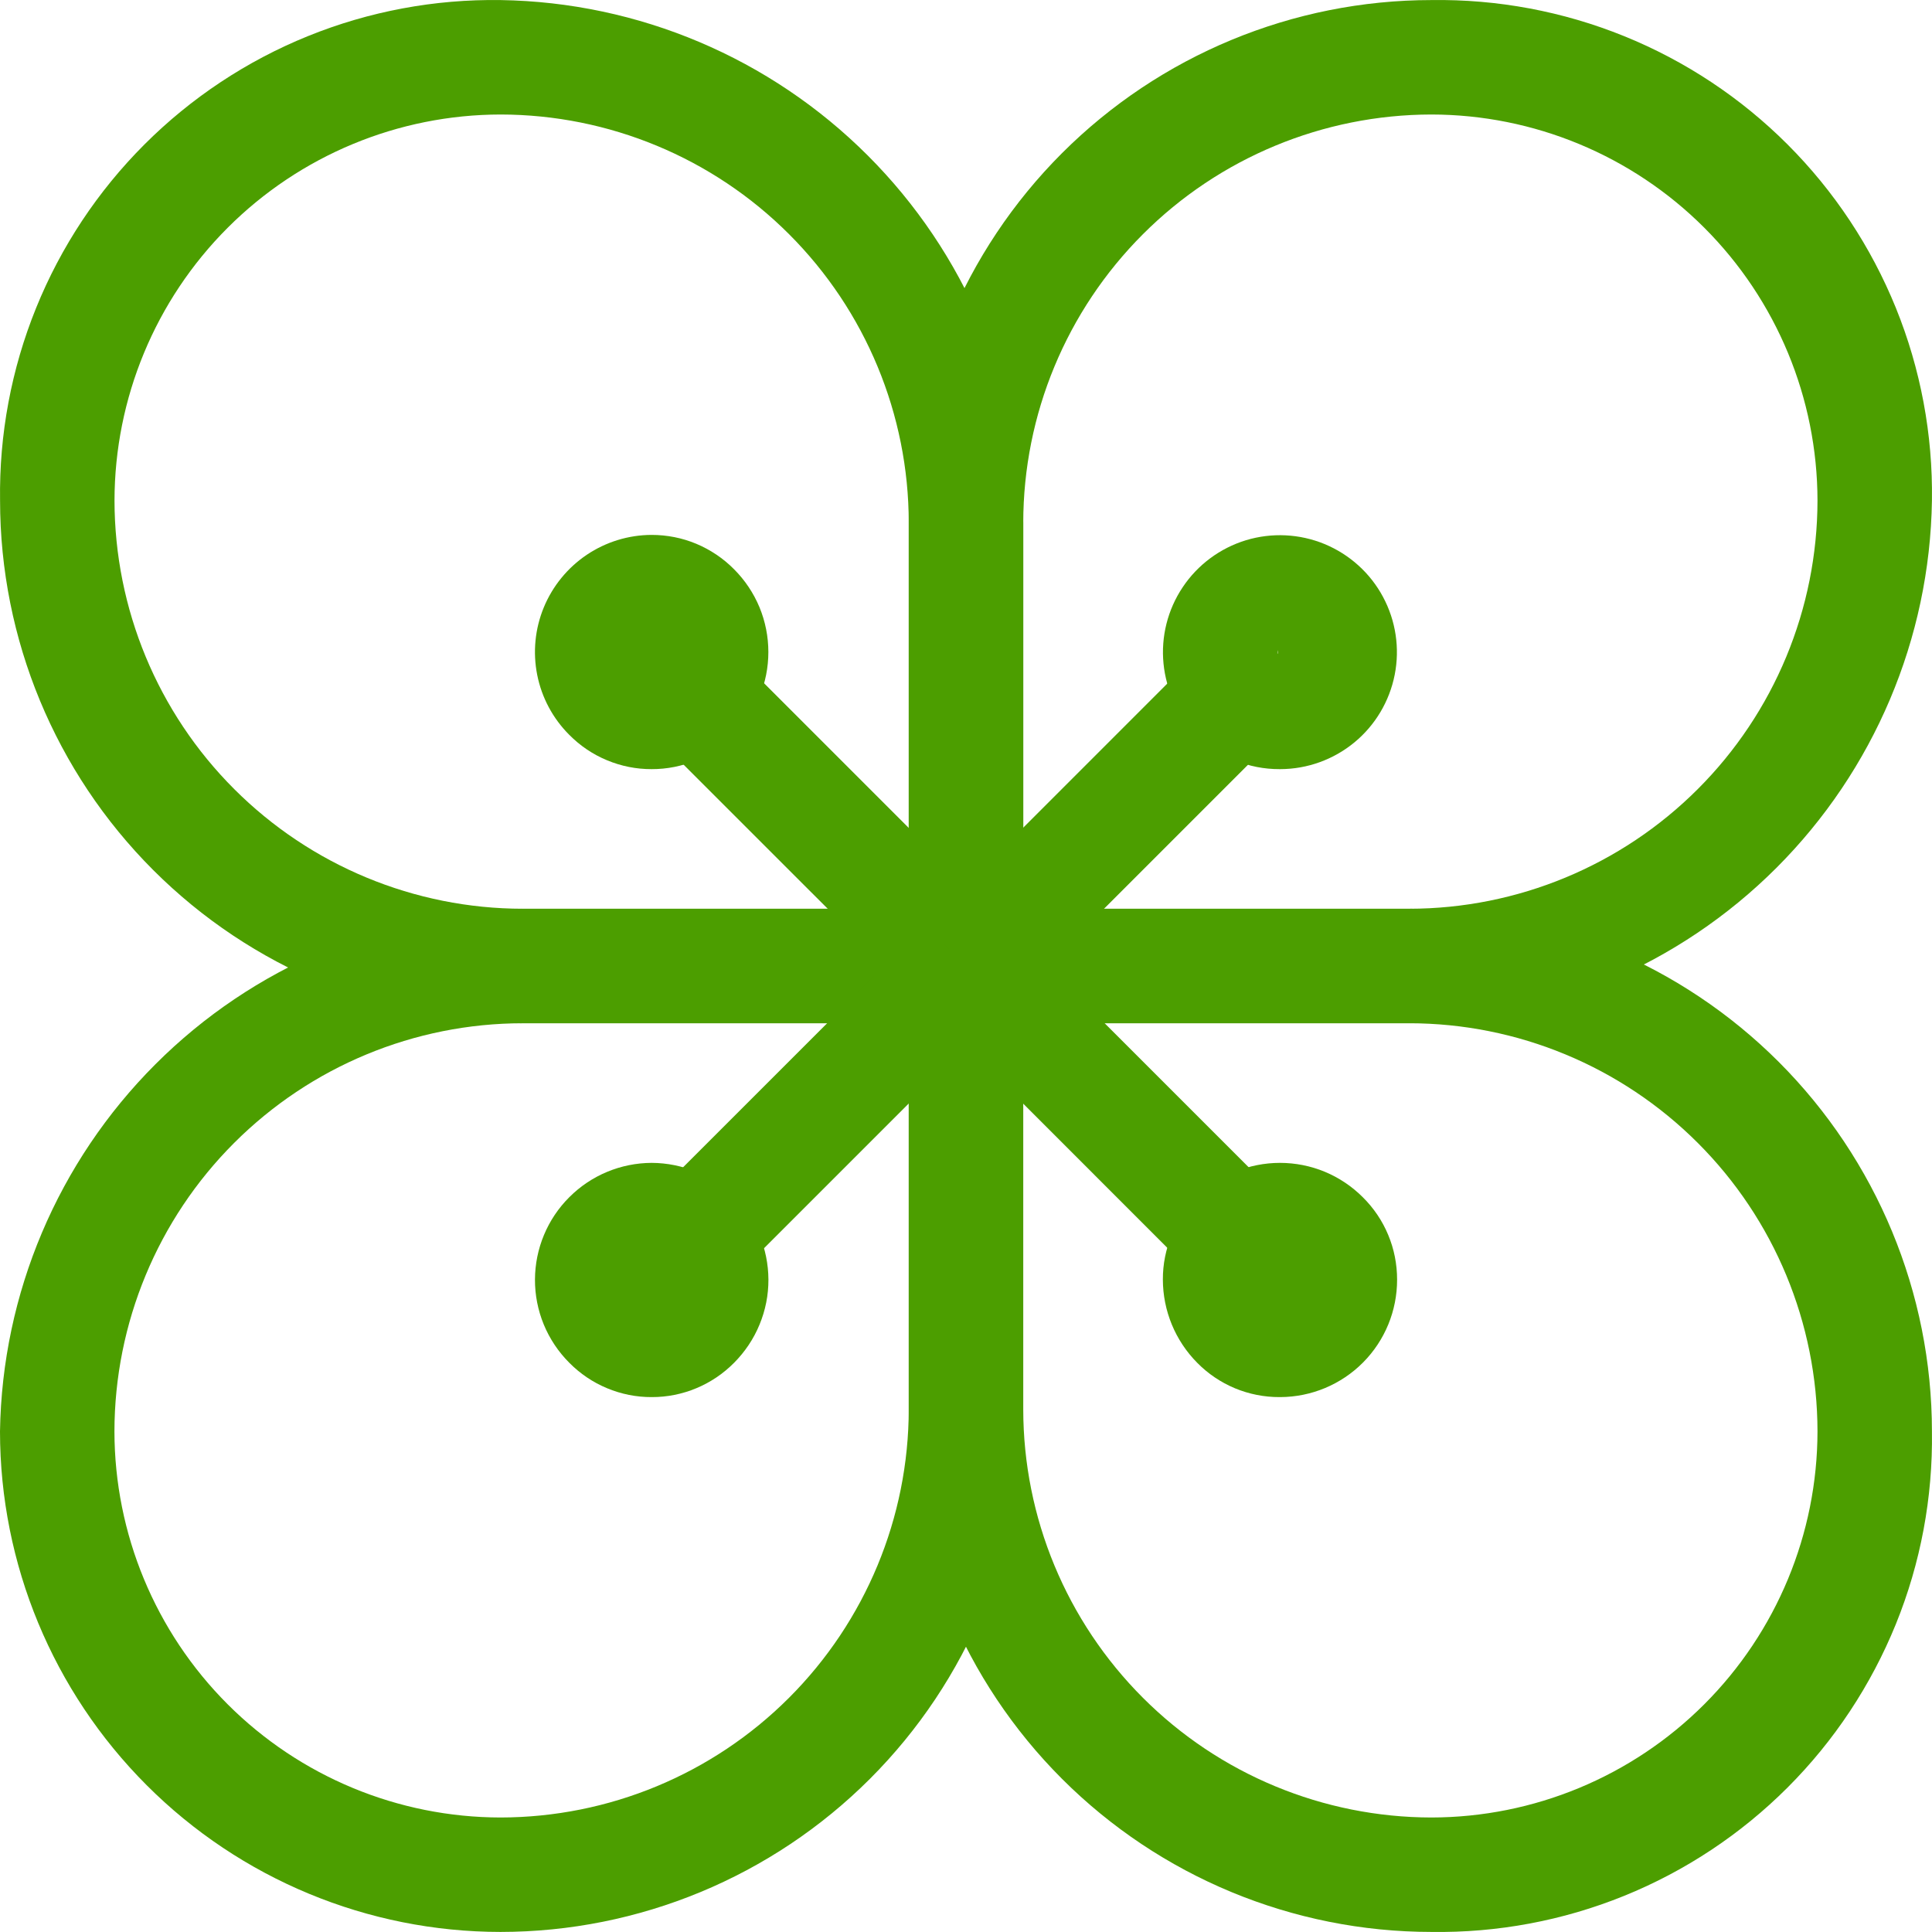
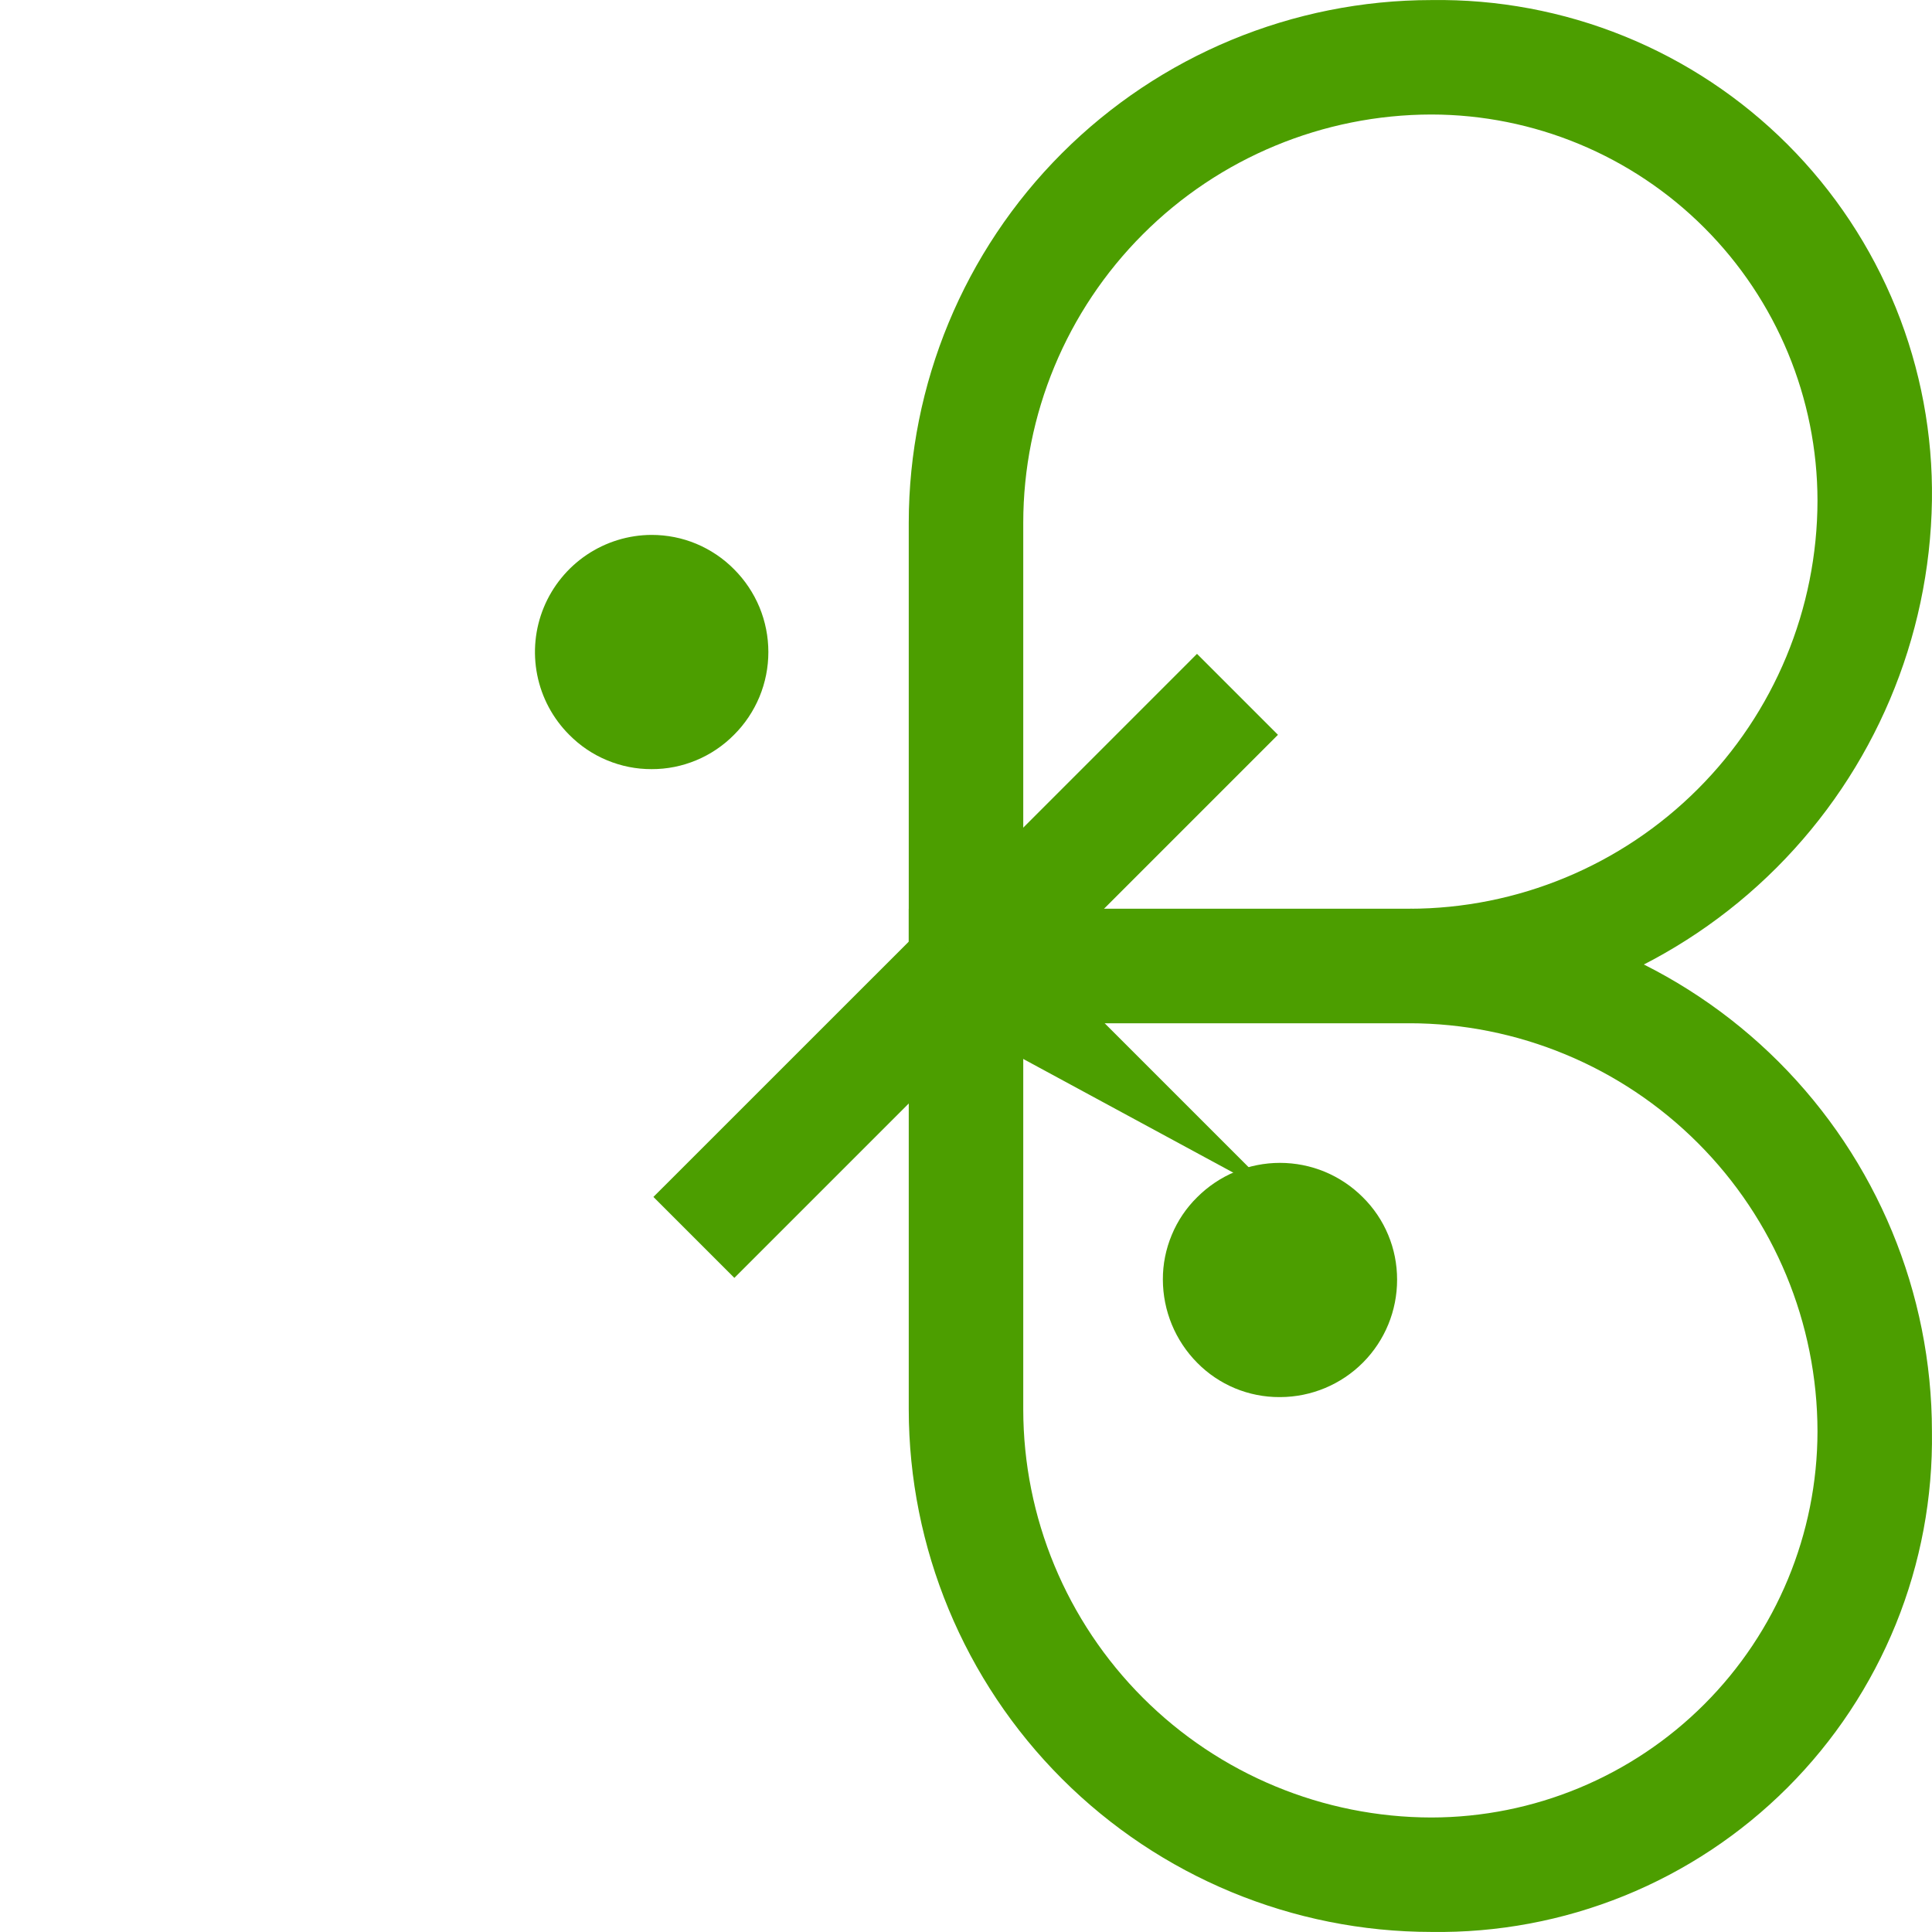
<svg xmlns="http://www.w3.org/2000/svg" width="30" height="30" viewBox="0 0 30 30" fill="none">
-   <path d="M15.889 15.889H8.117C5.964 15.887 3.901 15.032 2.379 13.51C0.858 11.989 0.002 9.925 0.001 7.773C-0.014 6.748 0.176 5.731 0.561 4.781C0.946 3.831 1.518 2.968 2.243 2.243C2.968 1.518 3.831 0.946 4.781 0.561C5.731 0.176 6.748 -0.014 7.773 0.001C9.915 0.034 11.96 0.9 13.475 2.415C14.99 3.93 15.855 5.974 15.889 8.117V15.889ZM7.773 1.778C6.184 1.78 4.66 2.412 3.536 3.536C2.412 4.66 1.78 6.184 1.778 7.773C1.78 9.453 2.448 11.065 3.637 12.253C4.825 13.441 6.436 14.11 8.117 14.111H14.111V8.117C14.11 6.436 13.441 4.825 12.253 3.637C11.065 2.448 9.453 1.78 7.773 1.778Z" fill="#4C9E00" />
  <path d="M21.883 15.889H14.111V8.117C14.113 5.964 14.968 3.901 16.49 2.379C18.011 0.858 20.075 0.002 22.227 0.001C23.252 -0.014 24.269 0.176 25.219 0.561C26.169 0.946 27.032 1.518 27.757 2.243C28.482 2.968 29.053 3.831 29.439 4.781C29.824 5.731 30.014 6.748 29.999 7.773C29.966 9.915 29.1 11.96 27.585 13.475C26.07 14.99 24.025 15.855 21.883 15.889ZM15.889 14.111H21.883C23.564 14.11 25.175 13.441 26.363 12.253C27.552 11.065 28.22 9.453 28.222 7.773C28.22 6.184 27.588 4.66 26.464 3.536C25.34 2.412 23.816 1.78 22.227 1.778C20.547 1.78 18.935 2.448 17.747 3.637C16.559 4.825 15.89 6.436 15.889 8.117V14.111Z" fill="#4C9E00" />
-   <path d="M7.772 29.999C5.711 29.998 3.735 29.179 2.278 27.721C0.821 26.264 0.001 24.288 0 22.227C0.033 20.085 0.899 18.04 2.414 16.525C3.929 15.01 5.974 14.145 8.116 14.111H15.888V21.884C15.886 24.035 15.031 26.099 13.509 27.621C11.988 29.142 9.924 29.998 7.772 29.999ZM8.116 15.889C6.435 15.89 4.824 16.559 3.636 17.747C2.447 18.935 1.779 20.547 1.777 22.227C1.779 23.816 2.411 25.34 3.535 26.464C4.659 27.588 6.183 28.22 7.772 28.222C9.453 28.22 11.064 27.552 12.252 26.363C13.44 25.175 14.109 23.564 14.111 21.884V15.889H8.116Z" fill="#4C9E00" />
  <path d="M22.227 29.999C20.075 29.998 18.011 29.142 16.49 27.621C14.968 26.099 14.113 24.035 14.111 21.884V14.111H21.883C24.035 14.113 26.099 14.968 27.621 16.49C29.142 18.012 29.998 20.075 29.999 22.227C30.014 23.252 29.824 24.27 29.439 25.219C29.053 26.169 28.482 27.032 27.757 27.757C27.032 28.482 26.169 29.054 25.219 29.439C24.269 29.824 23.252 30.014 22.227 29.999ZM15.889 15.889V21.884C15.89 23.564 16.559 25.175 17.747 26.363C18.935 27.552 20.547 28.22 22.227 28.222C23.816 28.22 25.34 27.588 26.464 26.464C27.588 25.34 28.22 23.816 28.222 22.227C28.22 20.547 27.552 18.935 26.363 17.747C25.175 16.559 23.564 15.89 21.883 15.889H15.889Z" fill="#4C9E00" />
  <path d="M18.587 10.153L14.365 14.376L15.622 15.632L19.844 11.41L18.587 10.153Z" fill="#4C9E00" />
-   <path d="M19.869 11.943C19.631 11.944 19.395 11.898 19.175 11.806C18.956 11.714 18.756 11.58 18.589 11.41C18.293 11.113 18.108 10.722 18.067 10.304C18.026 9.887 18.131 9.467 18.365 9.118C18.598 8.769 18.945 8.512 19.346 8.389C19.748 8.267 20.18 8.288 20.568 8.448C20.956 8.609 21.277 8.898 21.475 9.268C21.674 9.638 21.738 10.066 21.657 10.477C21.576 10.889 21.355 11.261 21.031 11.528C20.707 11.795 20.301 11.942 19.881 11.943H19.869ZM19.845 10.095C19.845 10.095 19.833 10.143 19.845 10.154V10.095Z" fill="#4C9E00" />
-   <path d="M11.405 10.15L10.148 11.407L14.371 15.629L15.627 14.372L11.405 10.15Z" fill="#4C9E00" />
  <path d="M10.118 11.943C9.88 11.944 9.645 11.897 9.425 11.805C9.205 11.714 9.006 11.579 8.839 11.41C8.585 11.156 8.412 10.833 8.342 10.481C8.272 10.129 8.307 9.764 8.444 9.432C8.581 9.1 8.813 8.816 9.111 8.615C9.409 8.415 9.759 8.307 10.118 8.306C10.356 8.306 10.592 8.352 10.812 8.444C11.031 8.536 11.231 8.67 11.398 8.839C11.567 9.008 11.701 9.208 11.793 9.429C11.884 9.649 11.931 9.886 11.931 10.125C11.931 10.364 11.884 10.6 11.793 10.82C11.701 11.041 11.567 11.242 11.398 11.41C11.231 11.579 11.031 11.714 10.812 11.805C10.592 11.897 10.356 11.944 10.118 11.943ZM10.095 10.154C10.101 10.161 10.109 10.165 10.118 10.166H10.095V10.154Z" fill="#4C9E00" />
  <path d="M14.369 14.364L10.146 18.586L11.403 19.843L15.625 15.621L14.369 14.364Z" fill="#4C9E00" />
-   <path d="M10.119 21.694C9.881 21.695 9.646 21.648 9.426 21.556C9.206 21.465 9.007 21.33 8.84 21.161C8.67 20.991 8.536 20.79 8.444 20.568C8.353 20.347 8.306 20.109 8.307 19.869C8.309 19.389 8.5 18.929 8.84 18.59C9.179 18.25 9.639 18.059 10.119 18.057C10.6 18.059 11.059 18.25 11.399 18.59C11.739 18.929 11.93 19.389 11.932 19.869C11.933 20.109 11.886 20.347 11.794 20.568C11.703 20.79 11.568 20.991 11.399 21.161C11.232 21.33 11.032 21.465 10.813 21.556C10.593 21.648 10.357 21.695 10.119 21.694Z" fill="#4C9E00" />
-   <path d="M15.632 14.368L14.375 15.624L18.597 19.847L19.854 18.59L15.632 14.368Z" fill="#4C9E00" />
+   <path d="M15.632 14.368L14.375 15.624L19.854 18.59L15.632 14.368Z" fill="#4C9E00" />
  <path d="M19.869 21.694C19.631 21.695 19.395 21.648 19.176 21.557C18.956 21.465 18.757 21.331 18.59 21.161C18.249 20.817 18.058 20.353 18.057 19.869C18.056 19.631 18.103 19.396 18.195 19.176C18.286 18.956 18.42 18.757 18.59 18.59C18.759 18.421 18.959 18.287 19.179 18.195C19.4 18.104 19.637 18.057 19.875 18.057C20.114 18.057 20.351 18.104 20.571 18.195C20.792 18.287 20.992 18.421 21.161 18.59C21.33 18.757 21.465 18.956 21.556 19.176C21.648 19.396 21.694 19.631 21.694 19.869C21.695 20.352 21.505 20.815 21.165 21.157C20.825 21.499 20.363 21.692 19.881 21.694H19.869Z" fill="#4C9E00" />
</svg>